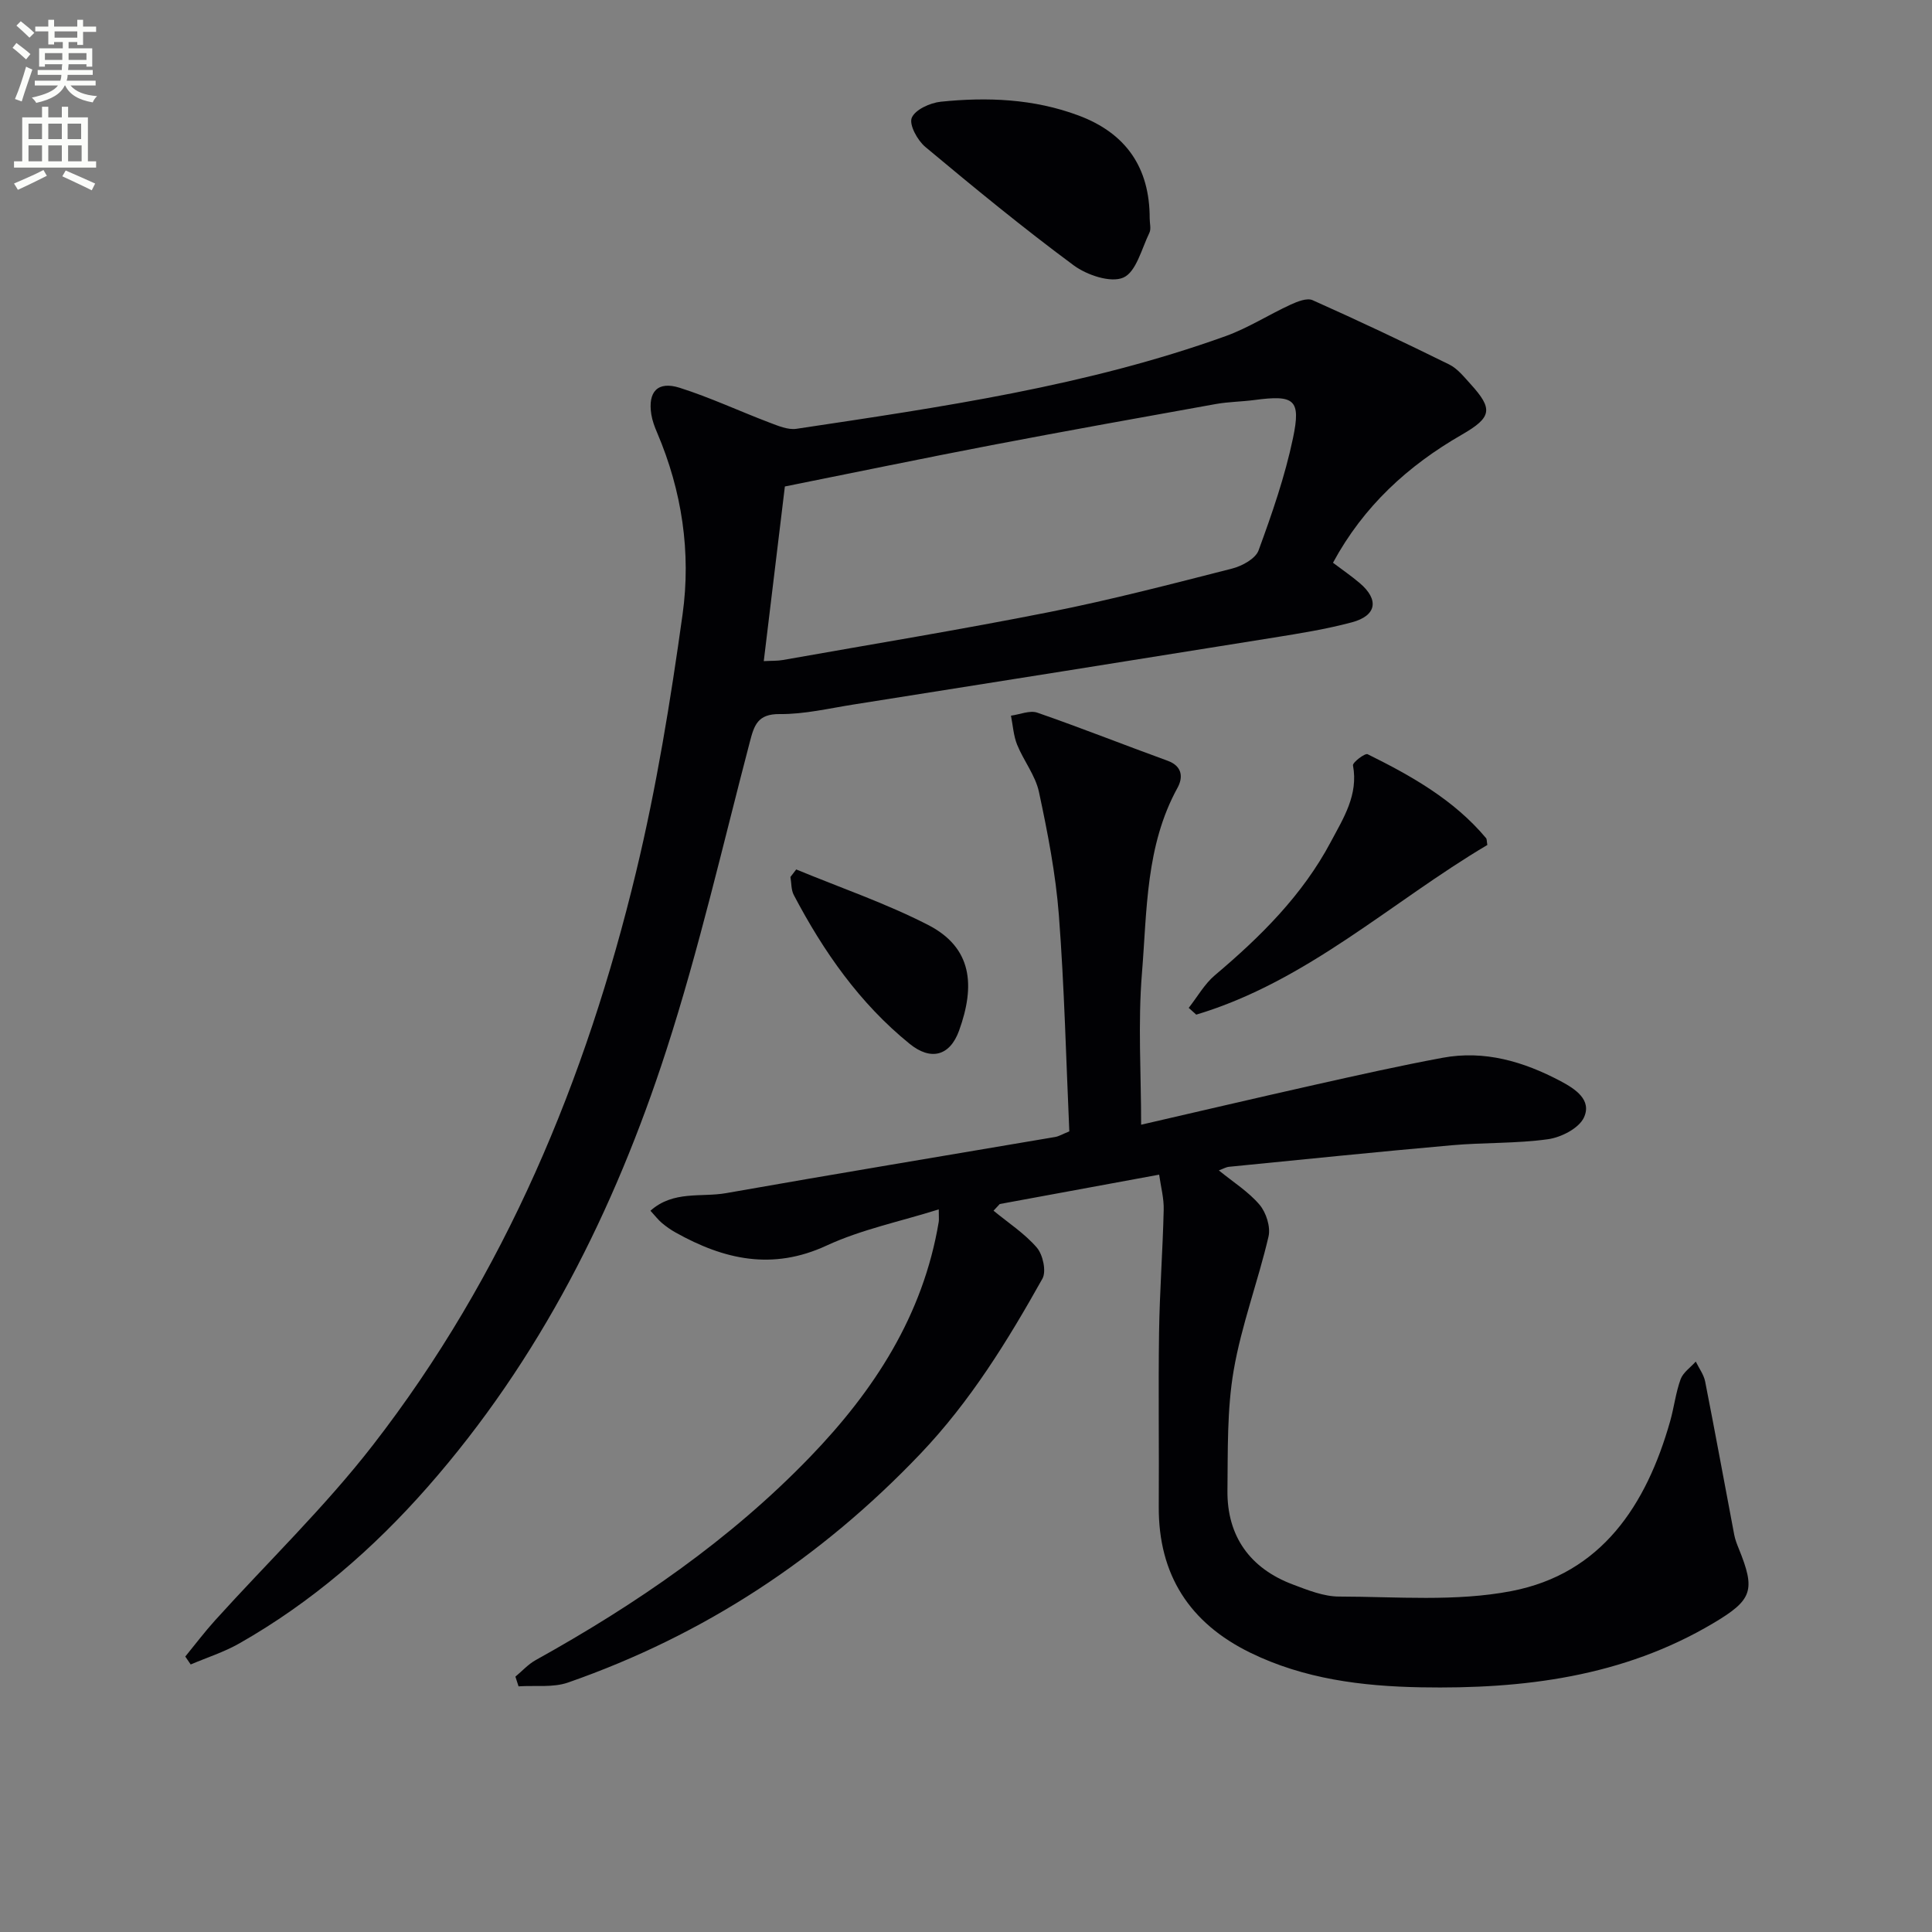
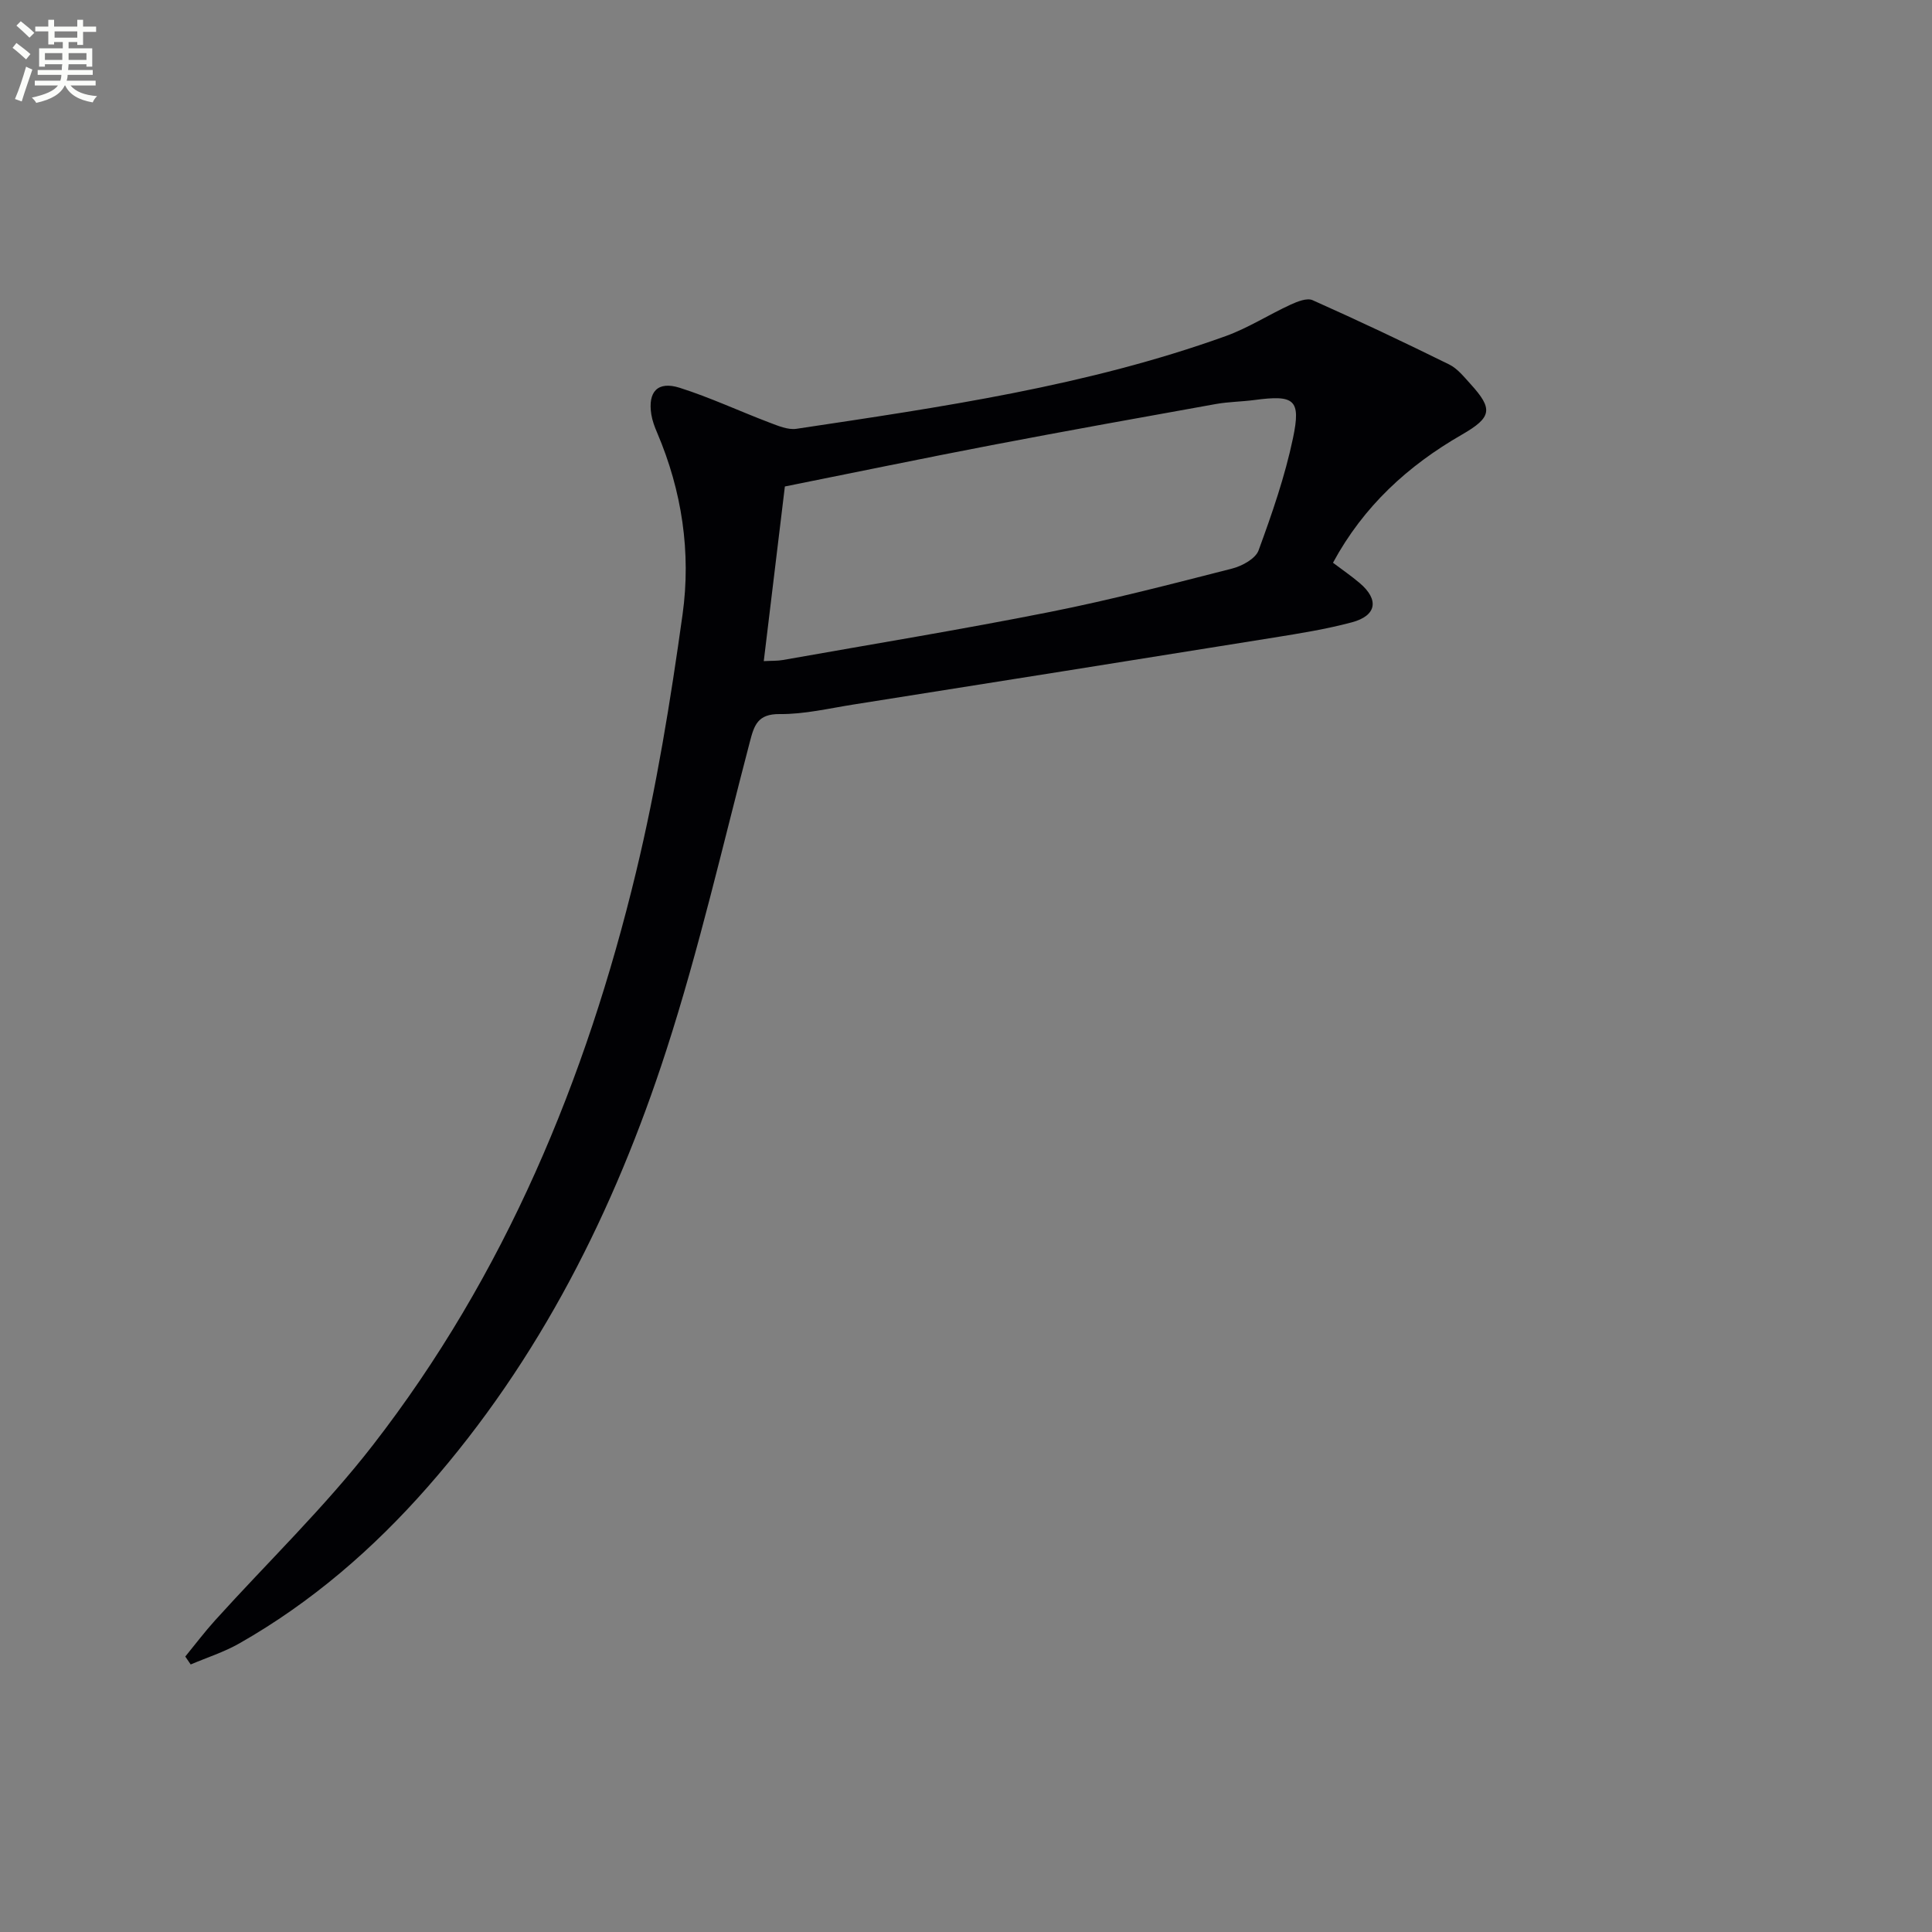
<svg xmlns="http://www.w3.org/2000/svg" enable-background="new 0 0 400 400" viewBox="0 0 400 400">
  <rect x="0" y="0" width="400" height="400" fill="#808080" stroke="none" />
  <path d="m2.6 9.9.8-1c.9.7 1.9 1.4 2.9 2.3l-.9 1.1c-1.1-1-2-1.8-2.8-2.4zm.5 10.6c.9-2.1 1.6-4.3 2.3-6.7.4.2.8.4 1.3.6-.7 2.1-1.5 4.3-2.2 6.6zm.3-15.2.9-.9c1 .8 2 1.6 2.8 2.4l-1 1c-.9-.9-1.8-1.7-2.7-2.5zm12.6-1.2h1.2v1.4h2.7v1.1h-2.7v2.7h-1.2v-.6h-1.8v1.3h4.9v3.8h-1.2v-.5h-3.7c0 .4-.1.9-.1 1.2h5.1v1h-5.2c0 .5-.1.9-.2 1.2h6v1h-5.2c1.1 1.3 2.9 2 5.5 2.2-.4.4-.7.8-.9 1.3-2.9-.5-4.8-1.6-5.7-3.5h-.1c-.8 1.7-2.7 2.9-5.9 3.6-.2-.4-.6-.8-.9-1.1 2.8-.6 4.6-1.4 5.4-2.5h-4.8v-1h5.3c.1-.3.2-.7.2-1.2h-4.9v-1h5c0-.4 0-.8.1-1.2h-3.6v.5h-1.2v-3.8h4.9v-1.3h-1.8v.5h-1.2v-2.7h-2.7v-1h2.7v-1.4h1.2v1.4h4.8zm-6.7 8.3h3.6c0-.4 0-.9 0-1.4h-3.6zm1.9-4.6h4.8v-1.3h-4.7v1.3zm6.7 3.2h-3.7v1.4h3.7z" fill="#fbfcfa" />
-   <path d="m8.7 22.1h1.3v2.2h2.8v-2.2h1.3v2.2h4.1v9.1h1.7v1.3h-17v-1.3h1.7v-9.1h4.1zm.3 13.1.7 1.2c-1.8.9-3.8 1.9-6 2.9-.2-.4-.5-.8-.8-1.3 2.3-1 4.4-1.9 6.1-2.8zm-3.1-6.4h2.8v-3.2h-2.8zm0 4.6h2.8v-3.3h-2.8zm4.1-4.6h2.8v-3.2h-2.8zm0 4.6h2.8v-3.3h-2.8zm3.6 1.9c2.1.9 4.1 1.8 6.1 2.7l-.7 1.4c-2.2-1.1-4.2-2-6.1-2.9zm3.2-9.7h-2.8v3.2h2.8zm-2.7 7.8h2.8v-3.3h-2.8z" fill="#fbfcfa" />
  <g fill="#010104">
-     <path d="m239.99 243.2c-11.51 2.12-22.26 4.1-33 6.08-.43.46-.86.92-1.29 1.38 3.04 2.51 6.44 4.71 8.97 7.65 1.26 1.47 2 4.91 1.15 6.43-7.22 12.89-14.92 25.4-25.27 36.26-20.61 21.63-44.79 37.53-72.94 47.35-3.13 1.09-6.82.56-10.25.79-.22-.67-.43-1.34-.65-2.01 1.4-1.16 2.65-2.57 4.21-3.43 20.77-11.54 40.2-24.86 56.78-42.04 13.31-13.79 23.42-29.35 26.65-48.66.08-.46.01-.94.01-2.61-8.01 2.52-16 4.15-23.2 7.48-11.25 5.22-21.27 2.91-31.28-2.69-1.01-.56-1.97-1.24-2.86-1.99-.74-.62-1.33-1.41-2.35-2.52 4.73-4.23 10.53-2.74 15.63-3.64 22.7-4.01 45.44-7.76 68.16-11.63.77-.13 1.49-.58 2.93-1.16-.67-14.88-1.02-29.84-2.16-44.75-.66-8.56-2.32-17.09-4.12-25.5-.73-3.44-3.18-6.48-4.53-9.82-.75-1.87-.87-3.99-1.27-6 1.83-.24 3.9-1.16 5.46-.62 9.05 3.14 17.96 6.68 26.96 9.95 3.12 1.13 3.22 3.5 2.06 5.61-6.61 12.01-6.3 25.38-7.36 38.36-.85 10.37-.17 20.86-.17 31.39 11.57-2.66 23.81-5.54 36.08-8.29 8.74-1.96 17.48-3.92 26.29-5.56 8.72-1.63 16.81.77 24.48 4.83 3.04 1.61 6.52 3.89 4.82 7.54-1.04 2.22-4.7 4.1-7.42 4.48-6.56.92-13.28.66-19.9 1.25-15.39 1.36-30.76 2.94-46.14 4.46-.63.06-1.23.42-2.12.75 2.97 2.43 6.13 4.4 8.43 7.11 1.37 1.62 2.32 4.6 1.85 6.6-2.17 9.29-5.6 18.33-7.21 27.69-1.4 8.13-1.19 16.58-1.29 24.89-.1 9.43 4.66 16.11 13.56 19.45 3.08 1.16 6.37 2.49 9.56 2.49 11.91.02 24.12 1.09 35.66-1.13 18.68-3.6 27.95-17.8 32.88-35.18.81-2.87 1.15-5.89 2.16-8.68.52-1.41 2.06-2.45 3.14-3.66.66 1.37 1.65 2.67 1.94 4.11 2.08 10.56 4.01 21.15 6.02 31.73.18.97.55 1.92.92 2.83 3.53 8.68 2.9 10.66-5.26 15.5-18.69 11.1-39.3 13.65-60.5 13.27-12.2-.22-24.22-1.72-35.36-7.17-12.54-6.13-19.03-16.13-18.94-30.26.08-12-.11-24 .06-35.99.12-8.47.76-16.94.96-25.41.07-2.4-.59-4.79-.94-7.31z" />
    <path d="m38.36 342.97c2.04-2.49 3.98-5.07 6.14-7.46 10.92-12.09 22.75-23.48 32.7-36.31 27.33-35.23 44.12-75.61 54.49-118.66 4.23-17.54 7.14-35.46 9.63-53.35 1.78-12.8-.12-25.54-5.27-37.61-.52-1.21-.99-2.48-1.2-3.76-.75-4.73 1.32-6.98 5.88-5.53 6.3 2 12.34 4.83 18.53 7.18 1.8.68 3.85 1.57 5.63 1.31 30.03-4.51 60.13-8.84 88.89-19.2 4.65-1.68 8.91-4.43 13.43-6.51 1.4-.64 3.39-1.44 4.55-.92 9.51 4.24 18.93 8.7 28.28 13.31 1.72.85 3.06 2.56 4.4 4.03 4.73 5.19 4.45 6.91-1.76 10.49-11.19 6.43-20.38 14.84-26.7 26.53 1.93 1.46 3.82 2.75 5.56 4.23 4.03 3.44 3.48 6.74-1.67 8.11-5.28 1.41-10.71 2.28-16.11 3.15-29.01 4.66-58.02 9.27-87.04 13.86-5.08.8-10.19 2.03-15.27 1.98-4.6-.05-5.31 2.32-6.22 5.82-5.59 21.32-10.5 42.86-17.28 63.8-10.73 33.13-26.18 63.97-49.41 90.4-11.29 12.85-24.09 23.92-38.99 32.39-3.16 1.8-6.7 2.92-10.07 4.36-.39-.56-.75-1.1-1.12-1.64zm119.77-206.09c1.67-.09 2.82-.03 3.94-.23 18.44-3.27 36.93-6.3 55.3-9.95 12.68-2.52 25.22-5.79 37.75-8.99 2.06-.53 4.82-2.04 5.45-3.75 2.79-7.61 5.47-15.34 7.13-23.25 1.69-8.05.28-8.99-8-7.89-2.63.35-5.32.36-7.92.82-15.5 2.78-30.99 5.56-46.46 8.52-14.29 2.74-28.54 5.7-42.82 8.56-1.44 11.94-2.87 23.76-4.37 36.16z" />
-     <path d="m238.03 45.23c0 1 .33 2.16-.06 2.97-1.61 3.3-2.73 8.1-5.39 9.27-2.61 1.15-7.54-.51-10.28-2.53-10.53-7.79-20.66-16.12-30.72-24.52-1.63-1.36-3.4-4.6-2.81-6.03.7-1.69 3.8-3.1 6-3.33 9.65-.99 19.25-.61 28.5 2.84 9.85 3.66 14.78 10.8 14.76 21.33z" />
-     <path d="m246.11 208.67c1.79-2.27 3.25-4.92 5.41-6.75 9.46-7.98 18.17-16.61 24.02-27.64 2.58-4.86 5.73-9.7 4.58-15.81-.11-.61 2.49-2.59 3.03-2.32 9.07 4.49 17.87 9.44 24.52 17.37.18.22.13.63.27 1.42-19.92 11.8-37.29 28.24-60.27 35.13-.52-.46-1.04-.93-1.56-1.4z" />
-     <path d="m164.85 180.01c9.12 3.77 18.52 6.99 27.27 11.47 9.23 4.73 9.8 12.6 6.45 21.89-1.91 5.29-5.87 6.29-10.24 2.74-10.36-8.39-17.84-19.12-23.99-30.82-.56-1.07-.47-2.47-.69-3.72.4-.52.8-1.04 1.2-1.56z" />
+     <path d="m238.03 45.23z" />
  </g>
</svg>